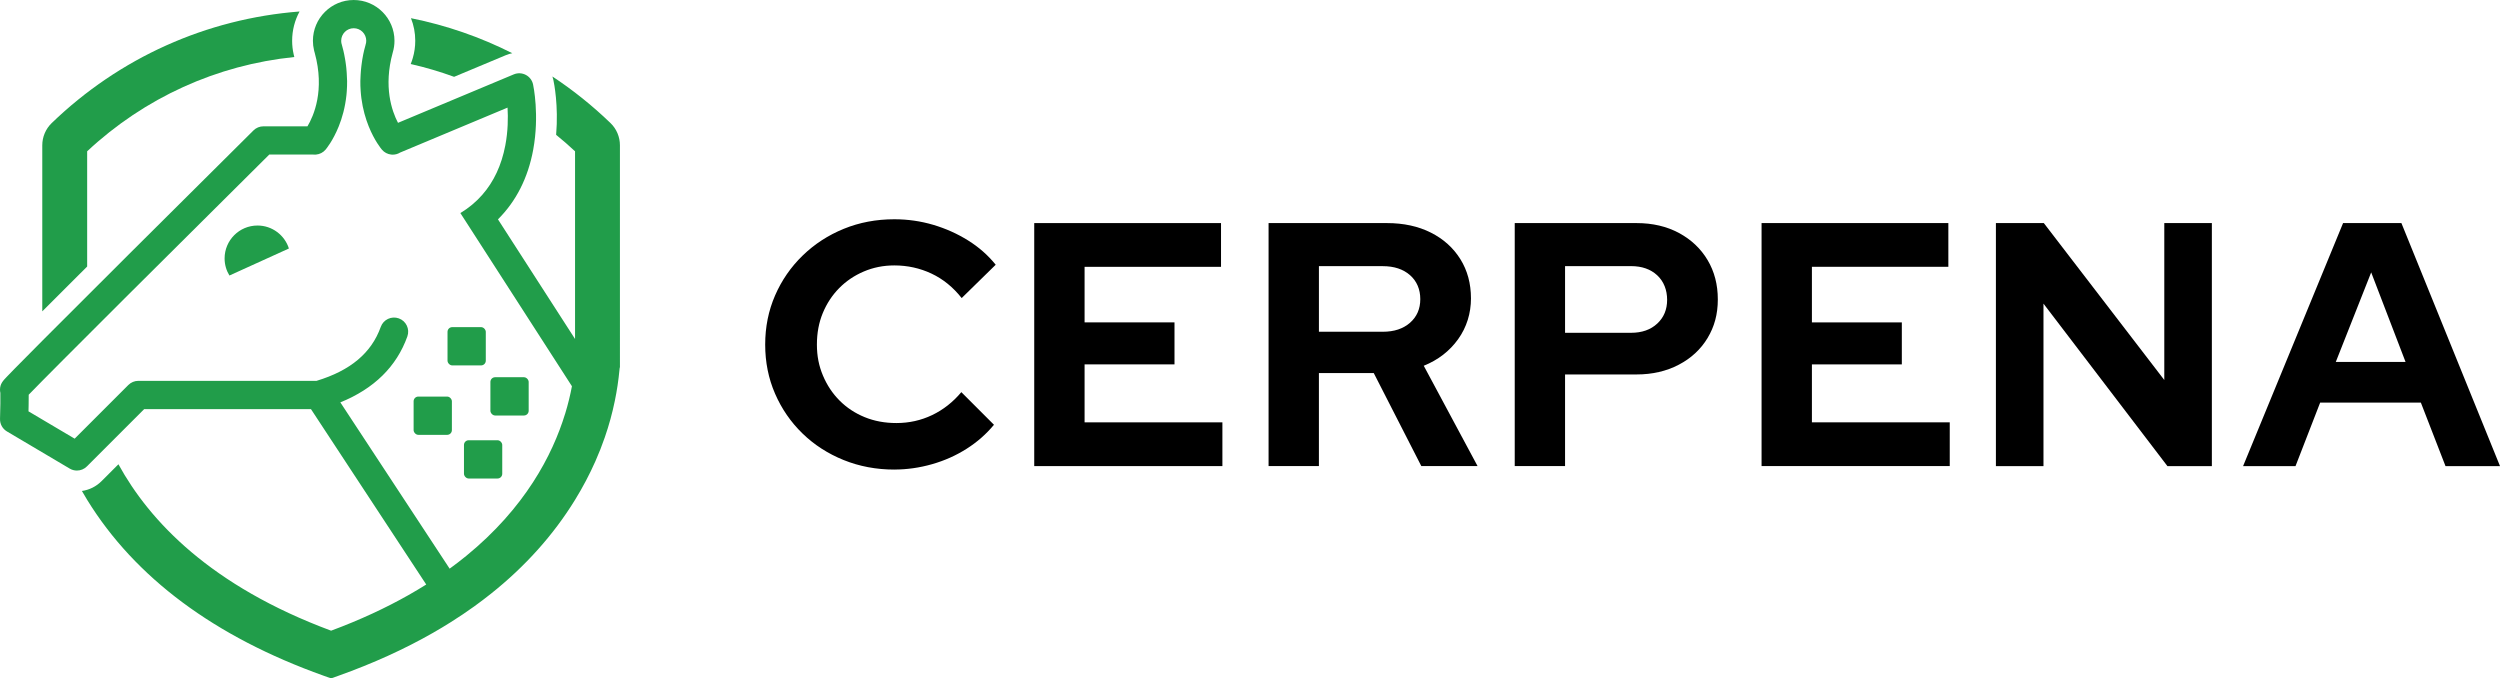
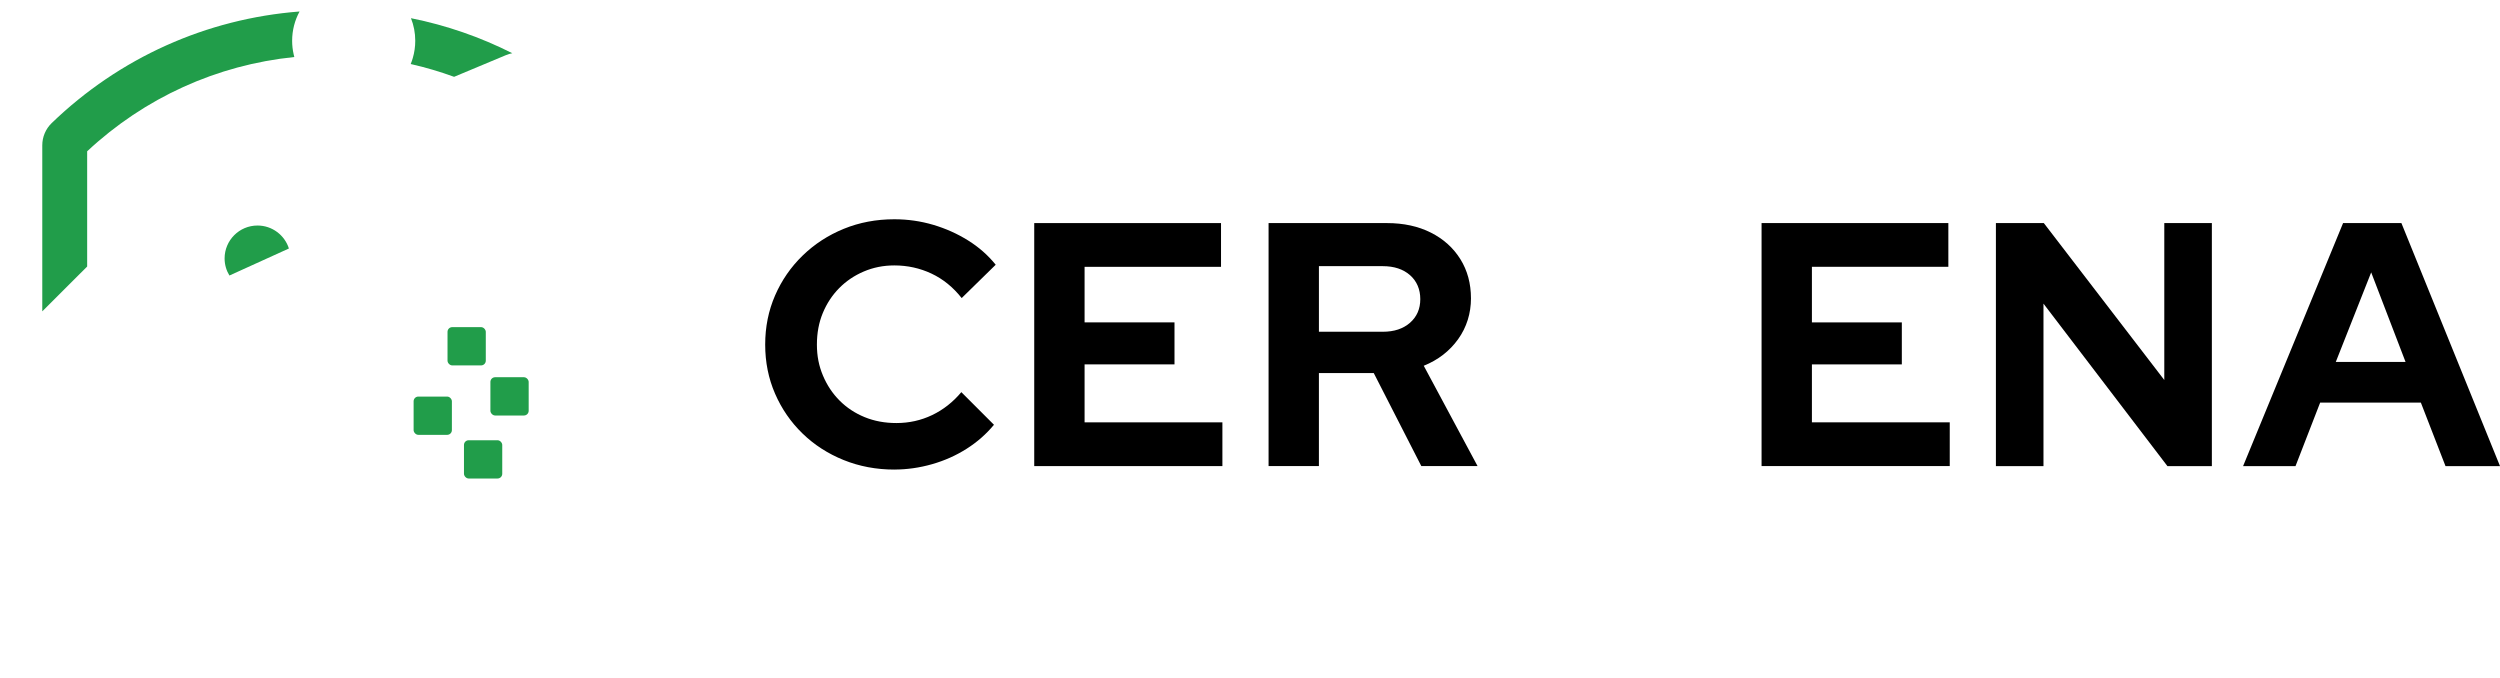
<svg xmlns="http://www.w3.org/2000/svg" id="Warstwa_1" viewBox="0 0 1504.13 408.15">
  <defs>
    <style>.cls-1,.cls-2{stroke-width:0px;}.cls-2{fill:#219d4a;}</style>
  </defs>
  <path class="cls-1" d="M538.08,282.52c-10.86,0-21.03-1.92-30.5-5.74-9.47-3.83-17.72-9.15-24.75-15.98-7.03-6.82-12.53-14.79-16.5-23.92-3.97-9.12-5.95-18.97-5.95-29.56s1.98-20.43,5.95-29.56c3.97-9.12,9.5-17.13,16.61-24.02,7.1-6.89,15.35-12.25,24.75-16.08,9.4-3.83,19.53-5.74,30.39-5.74,8.07,0,15.87,1.12,23.39,3.34,7.52,2.23,14.52,5.36,20.99,9.4,6.48,4.04,12.01,8.91,16.61,14.62l-20.47,20.05c-5.15-6.54-11.21-11.45-18.17-14.73-6.96-3.27-14.41-4.91-22.35-4.91-6.55,0-12.67,1.22-18.38,3.66-5.71,2.44-10.65,5.78-14.83,10.03-4.18,4.25-7.45,9.23-9.82,14.93-2.37,5.71-3.55,12.05-3.55,19.01s1.22,12.92,3.66,18.69c2.44,5.78,5.78,10.79,10.03,15.04,4.25,4.25,9.26,7.56,15.04,9.92,5.78,2.37,12.15,3.55,19.11,3.55,7.66,0,14.83-1.6,21.51-4.8,6.68-3.2,12.53-7.8,17.55-13.79l19.63,19.63c-4.6,5.57-10.06,10.38-16.4,14.41-6.34,4.04-13.26,7.14-20.78,9.29s-15.11,3.24-22.77,3.24Z" />
  <path class="cls-1" d="M622.25,280.43v-146.21h112.38v26.32h-82.09v33.42h54.1v25.27h-54.1v34.88h82.92v26.32h-113.21Z" />
  <path class="cls-1" d="M763.24,280.43v-146.21h71.23c10.03,0,18.83,1.92,26.42,5.74,7.59,3.83,13.5,9.16,17.75,15.98,4.25,6.82,6.37,14.69,6.37,23.6s-2.58,17.37-7.73,24.54c-5.15,7.17-12.05,12.5-20.68,15.98l32.38,60.37h-33.84l-28.62-55.98h-33v55.98h-30.29ZM793.53,199.6h38.43c6.82,0,12.29-1.81,16.4-5.43,4.11-3.62,6.16-8.36,6.16-14.2s-2.06-10.79-6.16-14.41c-4.11-3.62-9.58-5.43-16.4-5.43h-38.43v39.48Z" />
-   <path class="cls-1" d="M911.34,280.43v-146.21h73.32c9.61,0,18.1,1.98,25.48,5.95,7.38,3.97,13.12,9.4,17.23,16.29,4.11,6.89,6.16,14.8,6.16,23.71s-2.06,16.36-6.16,23.19c-4.11,6.82-9.89,12.19-17.34,16.08-7.45,3.9-15.91,5.85-25.38,5.85h-43.03v55.14h-30.29ZM941.62,200.23h39.69c6.54,0,11.8-1.84,15.77-5.54,3.97-3.69,5.95-8.46,5.95-14.31s-1.98-11.03-5.95-14.73c-3.97-3.69-9.23-5.54-15.77-5.54h-39.69v40.1Z" />
  <path class="cls-1" d="M1059.85,280.43v-146.21h112.38v26.32h-82.09v33.42h54.1v25.27h-54.1v34.88h82.93v26.32h-113.21Z" />
  <path class="cls-1" d="M1200.84,280.43v-146.21h28.83l72.48,94.41v-94.41h28.62v146.21h-26.74l-74.57-97.75v97.75h-28.62Z" />
  <path class="cls-1" d="M1349.56,280.43l60.16-146.21h35.09l59.32,146.21h-32.79l-14.83-38.22h-60.58l-14.83,38.22h-31.54ZM1405.33,217.77h41.98l-20.68-53.89-21.3,53.89Z" />
  <rect class="cls-2" x="269.25" y="196.82" width="23.03" height="23.03" rx="2.84" ry="2.84" />
  <rect class="cls-2" x="295.05" y="226.96" width="23.03" height="23.03" rx="2.84" ry="2.84" />
  <rect class="cls-2" x="248.85" y="238.6" width="23.03" height="23.03" rx="2.84" ry="2.84" />
  <rect class="cls-2" x="279.15" y="264.87" width="23.03" height="23.03" rx="2.84" ry="2.84" />
  <path class="cls-2" d="M154.93,135.69c-10.94,0-19.8,8.87-19.8,19.8,0,3.77,1.07,7.28,2.9,10.28l35.79-16.26c-2.54-8.01-10.03-13.82-18.88-13.82Z" />
  <path class="cls-2" d="M52.44,160.36v-69.33c34.55-32.27,78.06-51.97,124.63-56.72h.01c-.05-.18-.09-.36-.14-.54-.06-.23-.12-.46-.17-.7-.04-.14-.07-.29-.1-.44-.59-2.6-.9-5.32-.9-8.1,0-6.37,1.62-12.37,4.47-17.61-55.99,4.33-108.37,27.79-149.16,67.16-3.58,3.46-5.64,8.31-5.64,13.31v99.94c7.69-7.7,16.71-16.71,27-26.97Z" />
  <path class="cls-2" d="M248.36,34.9c-.36,1.23-.78,2.44-1.26,3.62.12.03.24.06.36.09,8.76,1.99,17.35,4.54,25.75,7.61l31.1-13.01c1.27-.53,2.58-.93,3.9-1.2-19.25-9.72-39.72-16.81-60.95-21.07,1.67,4.21,2.58,8.8,2.58,13.59,0,3.58-.51,7.05-1.47,10.33,0,0,0,.03-.01.04Z" />
-   <path class="cls-2" d="M367.34,74.07c-10.89-10.5-22.6-19.88-34.98-28.05.23.69.42,1.39.58,2.11.38,1.75,3.15,15.32,1.66,32.99,3.89,3.15,7.69,6.46,11.38,9.91v112.92l-46.38-71.98c10.89-10.82,18.08-24.94,21.2-41.87,3.84-20.83.08-38.58-.08-39.32-.53-2.47-2.14-4.57-4.38-5.73-2.24-1.17-4.88-1.28-7.21-.31l-69.67,29.16c-3.78-7.23-8.77-21.76-3.22-42.08.02-.09.05-.17.07-.26.67-2.23,1.03-4.59,1.03-7.03,0-13.53-11.01-24.53-24.54-24.53s-24.53,11-24.53,24.53c0,1.92.22,3.8.65,5.59.04.18.08.36.12.53,0,.03.01.07.02.1.09.32.18.63.27.95,6.23,22.62-.63,38.09-4.34,44.3h-26.49c-2.25,0-4.4.88-5.99,2.46-.38.37-37.93,37.64-75.01,74.57-21.78,21.7-39.14,39.03-51.59,51.53-7.4,7.43-13.13,13.22-17.03,17.19-2.09,2.13-3.73,3.82-4.85,5-2.25,2.36-4.02,4.22-4.03,7.72,0,.65.07,1.3.22,1.93.11,2.23-.01,9.57-.21,15.57-.11,3.1,1.49,6.02,4.16,7.6l37.76,22.35c1.35.8,2.85,1.19,4.33,1.19,2.2,0,4.38-.85,6.01-2.49l34.48-34.48h100.34l69.35,105.53c-3.45,2.17-7.03,4.3-10.75,6.41-13.59,7.67-29,14.88-46.48,21.37-72.31-26.85-109.2-65.86-127.96-100.13l-10.14,10.14c-3.24,3.25-7.37,5.3-11.83,5.93,1.02,1.79,2.08,3.57,3.17,5.35,28.8,46.78,76.65,82.38,142.22,105.79l4.54,1.62,4.54-1.62c20.72-7.4,39.68-16.02,56.82-25.82,3.66-2.09,7.23-4.24,10.72-6.44,4.87-3.06,9.57-6.22,14.11-9.49,3.42-2.47,6.74-4.99,9.98-7.57,20.67-16.47,37.58-35.33,50.59-56.47,4.68-7.61,8.78-15.38,12.27-23.28,2.1-4.73,3.98-9.51,5.64-14.34,2.51-7.24,4.53-14.58,6.04-22h0c1.27-6.14,2.19-12.31,2.78-18.54,0-.07,0-.15.02-.21.02-.25.04-.46.06-.64l.2-.91V87.39c0-5-2.05-9.85-5.64-13.32ZM339.96,249.08c-7.6,24.77-24.09,56.52-59.5,85.42-3.16,2.57-6.47,5.12-9.93,7.64l-65.76-100.05c20.31-8.24,33.85-21.56,40.32-39.68,1.58-4.42-.73-9.29-5.15-10.86-4.42-1.58-9.28.72-10.86,5.14-5.59,15.66-18.24,26.28-38.64,32.45h-107.21c-2.25,0-4.41.9-6.01,2.49l-32.3,32.3-27.78-16.44c.03-1.17.06-2.45.08-3.75.04-2.51.08-4.55.05-6.25,14.17-14.71,91.23-91.41,144.73-144.49h26.58c.27.03.53.04.8.04s.53,0,.79-.04c2.13-.19,4.18-1.19,5.68-2.93.37-.44,4.47-5.35,7.97-14.07,2.02-5.02,3.83-11.3,4.61-18.72.05-.51.1-1.03.14-1.56.03-.37.06-.73.08-1.09.14-1.9.2-3.86.18-5.89-.02-1.59-.11-3.22-.23-4.88-.06-.78-.1-1.55-.19-2.35,0-.05,0-.1-.01-.15-.03-.32-.06-.64-.1-.96-.04-.41-.1-.83-.15-1.25-.01-.07-.02-.14-.03-.22-.06-.41-.11-.82-.17-1.22-.04-.31-.08-.61-.13-.91-.06-.39-.12-.78-.19-1.15-.68-4.09-1.47-6.98-1.8-8.1-.02-.09-.04-.16-.06-.22-.02-.07-.04-.13-.05-.17-.01-.05-.02-.09-.03-.11,0-.02,0-.03,0-.03,0,0,0,0,.02,0-.07-.2-.13-.39-.19-.6-.01-.04-.02-.07-.03-.11-.14-.57-.21-1.17-.21-1.79,0-4.15,3.38-7.53,7.53-7.53s7.54,3.38,7.54,7.53c0,.88-.15,1.72-.43,2.5h.02v.02s-.01.04-.03.08l-.09.33c-.32,1.07-1.12,4-1.82,8.17-.02.1-.03.2-.05.3-.11.67-.21,1.37-.31,2.1.03-.24.07-.48.11-.72l-.1.72c-.06.45-.13.92-.19,1.4-.04.35-.08.7-.12,1.06s-.08.72-.11,1.07c-.04.36-.07.72-.1,1.07h0c-.03.37-.05.73-.08,1.09-.03.4-.05.8-.08,1.21-.09,1.29-.15,2.57-.17,3.81-.02,2.05.04,4.03.19,5.94.03.47.06.93.11,1.4.03.4.06.8.11,1.2.06.62.13,1.23.21,1.83.87,6.62,2.55,12.28,4.39,16.89,3.5,8.72,7.61,13.63,7.98,14.07,1.45,1.7,3.45,2.7,5.53,2.93.32.04.65.06.97.06,1.53,0,3.06-.41,4.41-1.25l64.66-27.05c.36,6.04.3,14.15-1.35,22.76-2.27,11.89-6.91,21.82-13.87,29.73-3.72,4.24-8.11,7.9-13.16,10.96l9.21,14.29,57.91,89.89c-.95,5.05-2.27,10.67-4.12,16.69Z" />
</svg>